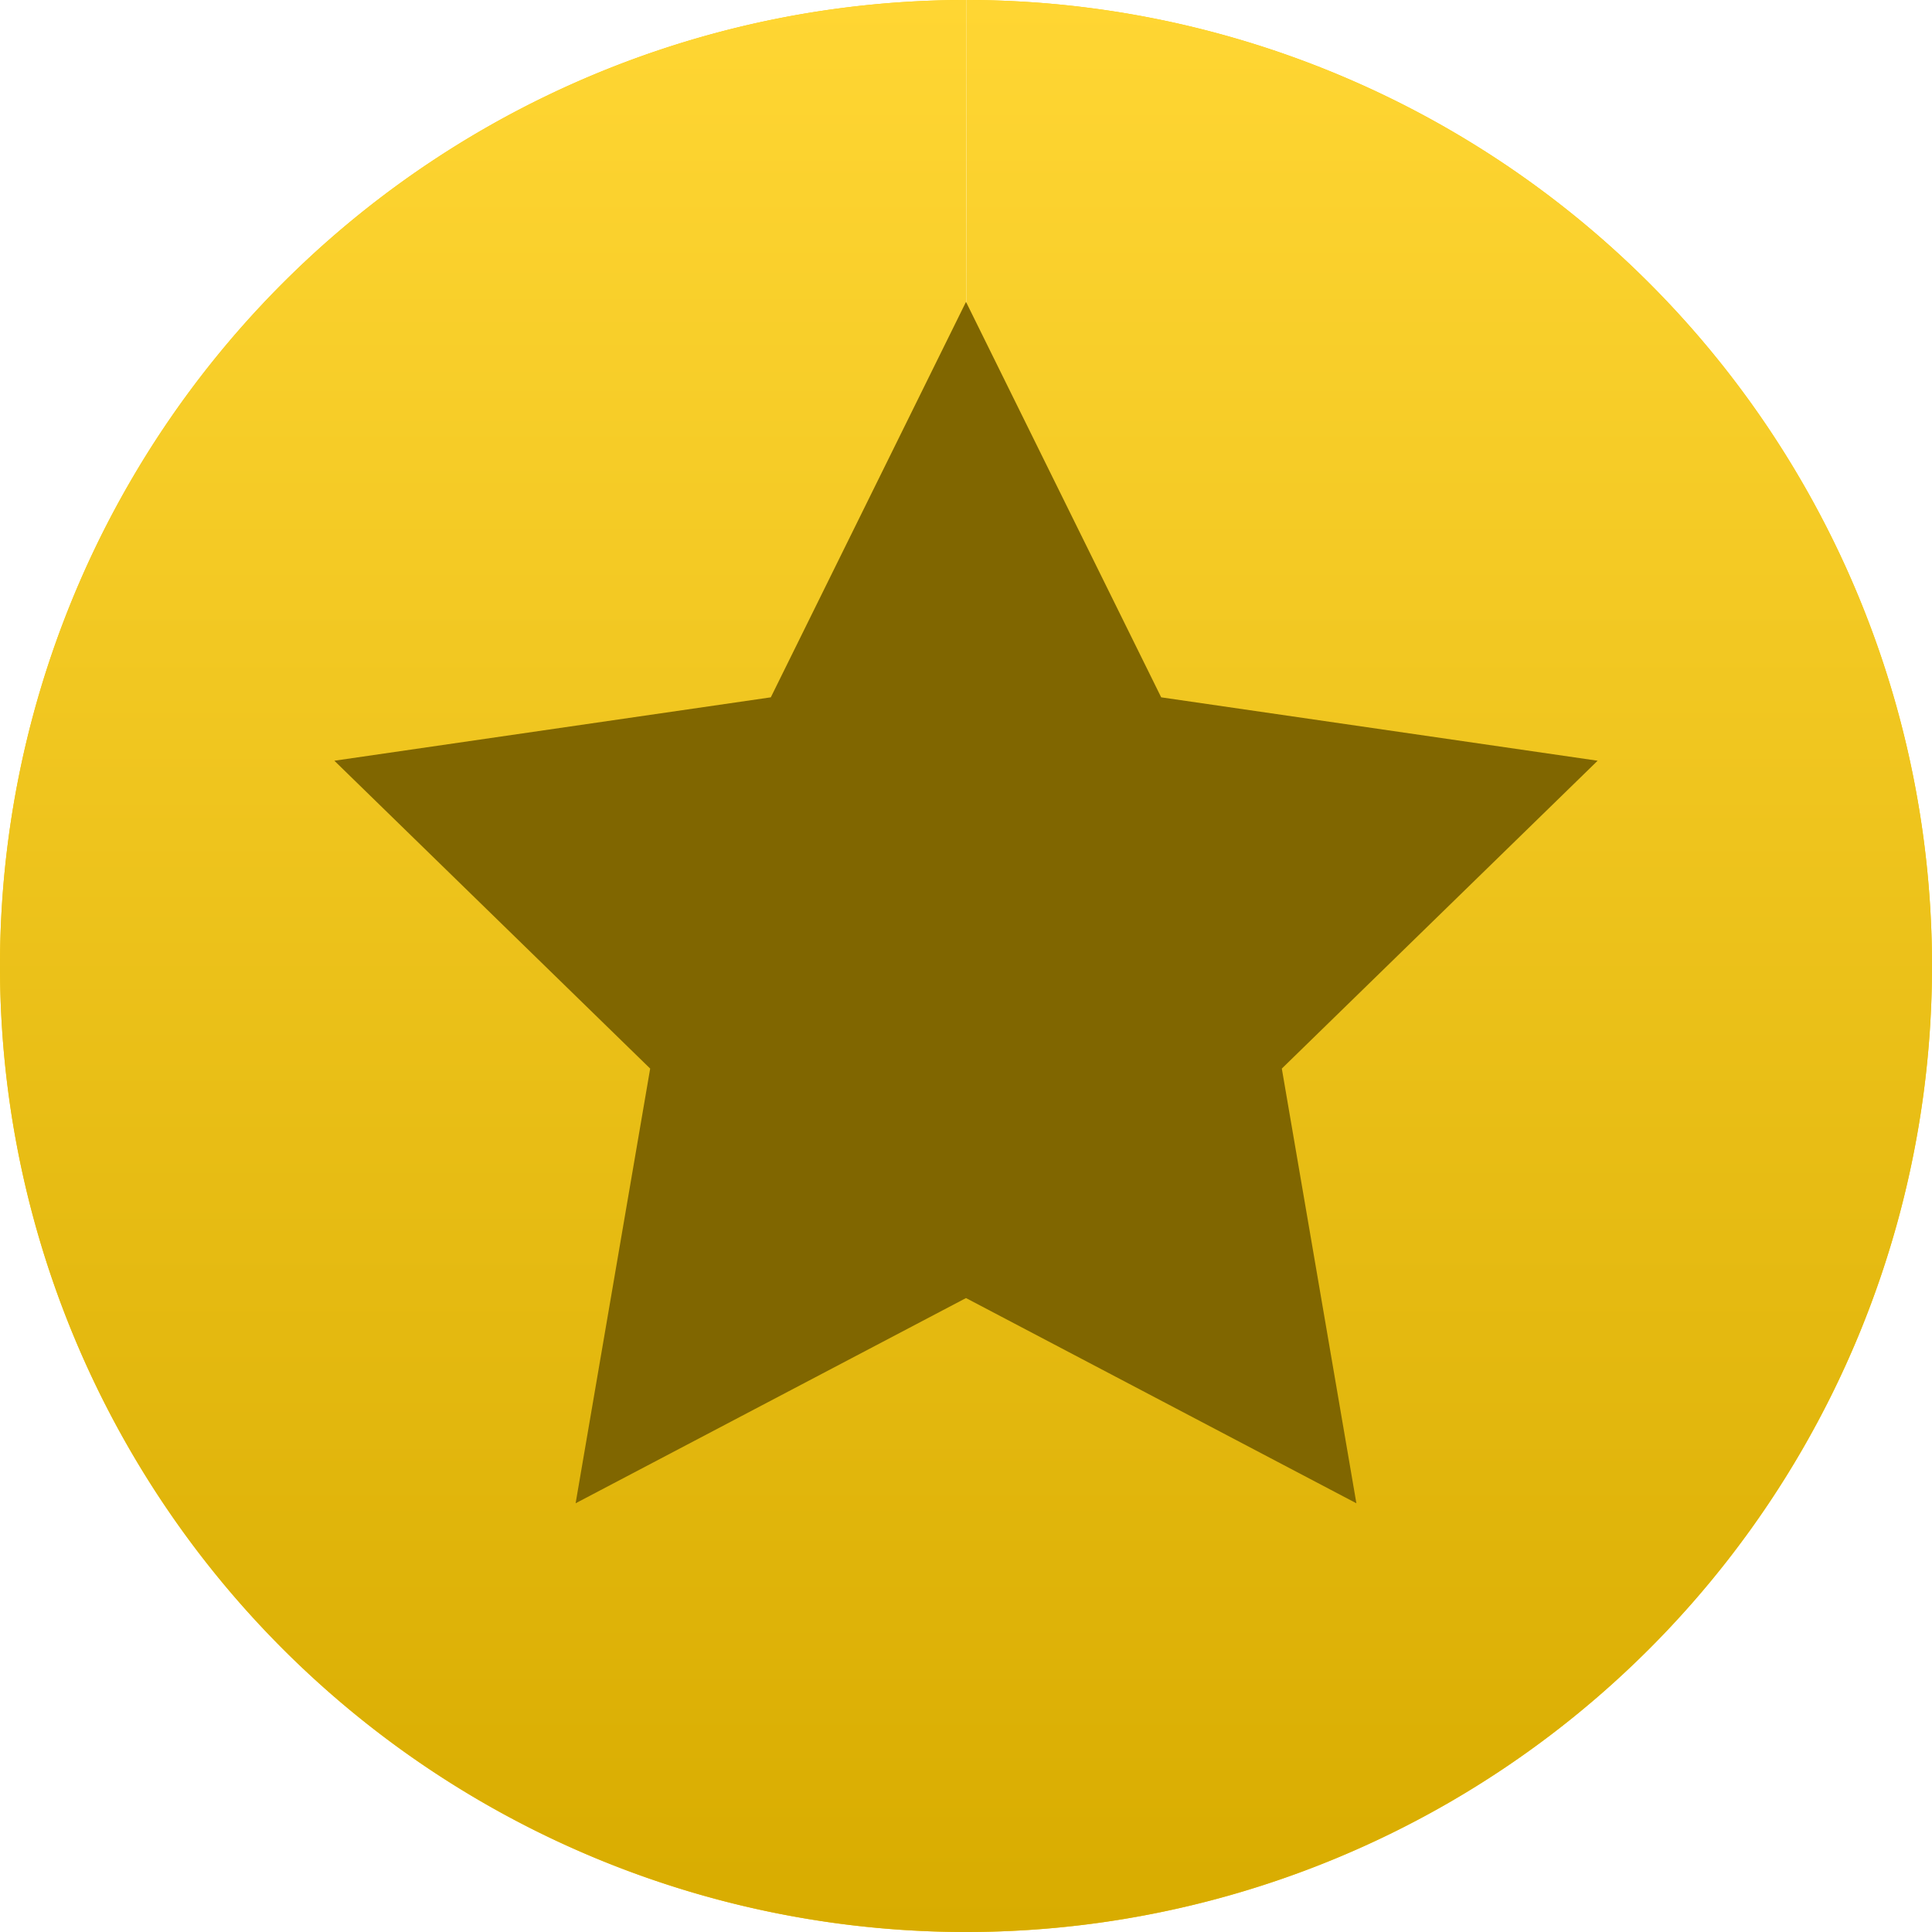
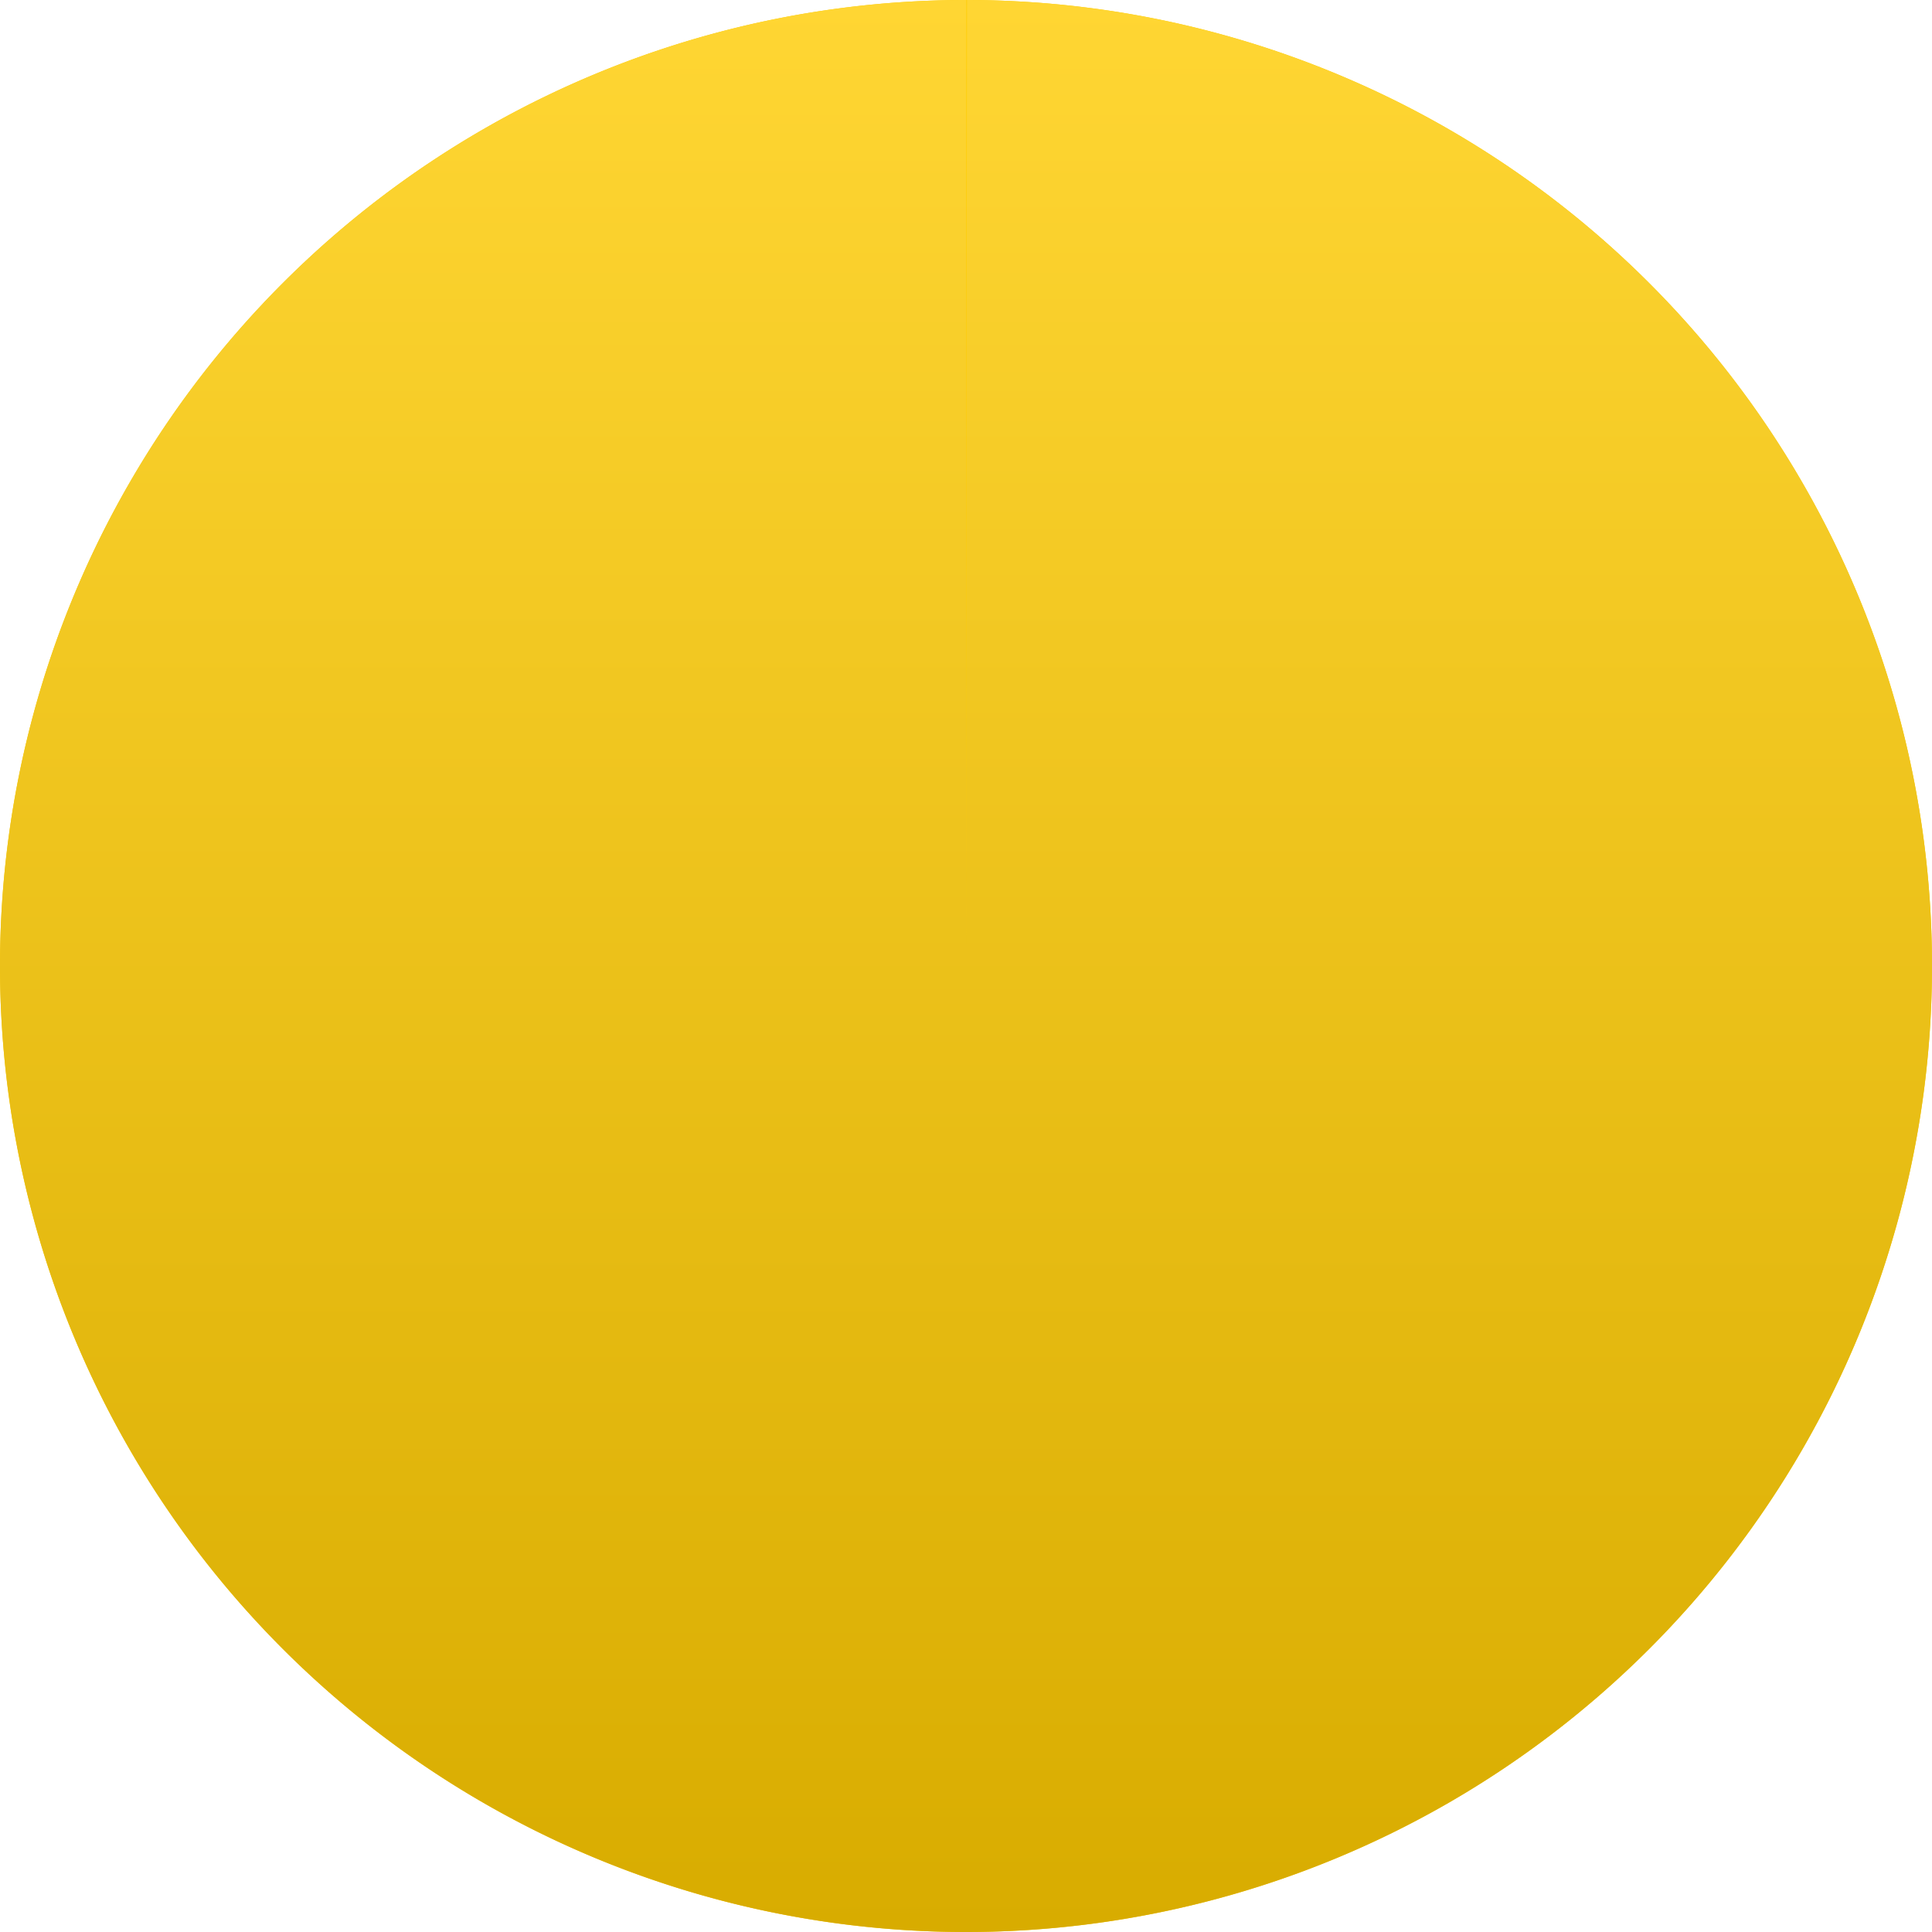
<svg xmlns="http://www.w3.org/2000/svg" xmlns:ns1="http://sodipodi.sourceforge.net/DTD/sodipodi-0.dtd" xmlns:ns2="http://www.inkscape.org/namespaces/inkscape" xmlns:ns3="http://www.openswatchbook.org/uri/2009/osb" xmlns:xlink="http://www.w3.org/1999/xlink" ns1:docname="token.svg" ns2:version="0.91 r13725" version="1.1" id="svg4136" viewBox="0 0 32 32" height="32" width="32">
  <ns1:namedview ns2:window-maximized="1" ns2:window-y="-8" ns2:window-x="-8" ns2:window-height="1018" ns2:window-width="1920" ns2:guide-bbox="true" showguides="true" units="px" showgrid="true" ns2:current-layer="g4690" ns2:document-units="px" ns2:cy="15.761151" ns2:cx="16" ns2:zoom="18.804621" ns2:pageshadow="2" ns2:pageopacity="0" borderopacity="1" bordercolor="#8f8f8f" pagecolor="#212121" id="base">
    <ns2:grid id="grid4684" type="xygrid" />
    <ns1:guide id="guide4722" orientation="0,1" position="14,16" />
    <ns1:guide id="guide4724" orientation="1,0" position="16,21" />
  </ns1:namedview>
  <defs id="defs4138">
    <linearGradient ns3:paint="solid" id="linearGradient6230">
      <stop id="stop6232" offset="0" style="stop-color:#000000;stop-opacity:1;" />
    </linearGradient>
    <linearGradient id="linearGradient6202" ns2:collect="always">
      <stop id="stop6204" offset="0" style="stop-color:#ffd633;stop-opacity:1" />
      <stop id="stop6206" offset="1" style="stop-color:#d8ac00;stop-opacity:1" />
    </linearGradient>
    <ns2:path-effect cusp_linecap_type="round" end_linecap_type="zerowidth" miter_limit="4" linejoin_type="round" start_linecap_type="zerowidth" interpolator_beta="0.2" interpolator_type="CubicBezierJohan" sort_points="true" offset_points="0,0.5" is_visible="true" id="path-effect4712" effect="powerstroke" />
    <linearGradient gradientUnits="userSpaceOnUse" y2="1052.362" x2="16" y1="1020.362" x1="16" id="linearGradient6208" xlink:href="#linearGradient6202" ns2:collect="always" />
  </defs>
  <g style="display:inline" transform="translate(0,-1020.362)" id="layer1" ns2:groupmode="layer" ns2:label="Layer 1">
-     <path d="M 16.016,1020.362 A 16,16 0 0 1 32,1036.376 16,16 0 0 1 15.989,1052.362 16,16 0 0 1 2.3665708e-6,1036.353 16,16 0 0 1 16.006,1020.362 l -0.006,16 z" ns1:end="4.712773" ns1:start="4.7134125" ns1:ry="16" ns1:rx="16" ns1:cy="1036.3622" ns1:cx="16" ns1:type="arc" id="path4688" style="opacity:1;fill:#ffcc00;fill-opacity:1;fill-rule:evenodd;stroke:none;stroke-width:10;stroke-linejoin:round;stroke-miterlimit:4;stroke-dasharray:none;stroke-opacity:1" />
+     <path d="M 16.016,1020.362 A 16,16 0 0 1 32,1036.376 16,16 0 0 1 15.989,1052.362 16,16 0 0 1 2.3665708e-6,1036.353 16,16 0 0 1 16.006,1020.362 z" ns1:end="4.712773" ns1:start="4.7134125" ns1:ry="16" ns1:rx="16" ns1:cy="1036.3622" ns1:cx="16" ns1:type="arc" id="path4688" style="opacity:1;fill:#ffcc00;fill-opacity:1;fill-rule:evenodd;stroke:none;stroke-width:10;stroke-linejoin:round;stroke-miterlimit:4;stroke-dasharray:none;stroke-opacity:1" />
  </g>
  <g ns2:label="Копия слоя Layer 1" ns2:groupmode="layer" id="g4690" transform="translate(0,-1020.362)">
    <path style="opacity:1;fill:url(#linearGradient6208);fill-opacity:1;fill-rule:evenodd;stroke:none;stroke-width:10;stroke-linejoin:round;stroke-miterlimit:4;stroke-dasharray:none;stroke-opacity:1" id="path4692" ns1:type="arc" ns1:cx="16" ns1:cy="1036.3622" ns1:rx="16" ns1:ry="16" ns1:start="4.7134125" ns1:end="4.712773" d="M 16.016,1020.362 A 16,16 0 0 1 32,1036.376 16,16 0 0 1 15.989,1052.362 16,16 0 0 1 2.3665708e-6,1036.353 16,16 0 0 1 16.006,1020.362 l -0.006,16 z" />
-     <path ns2:transform-center-y="-1.0504066" d="m 16,1025.362 3.233,6.55 7.229,1.05 -5.231,5.099 1.235,7.2 L 16,1041.862 l -6.466,3.399 1.235,-7.2 -5.231,-5.099 7.229,-1.05 z" ns2:randomized="0" ns2:rounded="0" ns2:flatsided="false" ns1:arg2="-0.9424778" ns1:arg1="-1.5707963" ns1:r2="5.5" ns1:r1="11" ns1:cy="1036.3622" ns1:cx="16" ns1:sides="5" id="path4738" style="opacity:1;fill:#806600;fill-opacity:1;fill-rule:evenodd;" ns1:type="star" />
    <path id="path6351" d="M16.0,16.239L16.0,-83.761L50.826,-147.883L99.919,-169.863L50.826,-147.883L46.826,-196.799L50.826,-147.883L16.0,-83.761L-3.819,-136.715L-44.89,-162.159L-3.819,-136.715L16.0,-83.761L16.0,16.239" style="stroke-linejoin:miter;stroke-opacity:1.0;fill-opacity:1.0;stroke:#000000;stroke-linecap:butt;stroke-width:1.0;fill:none" />
  </g>
</svg>